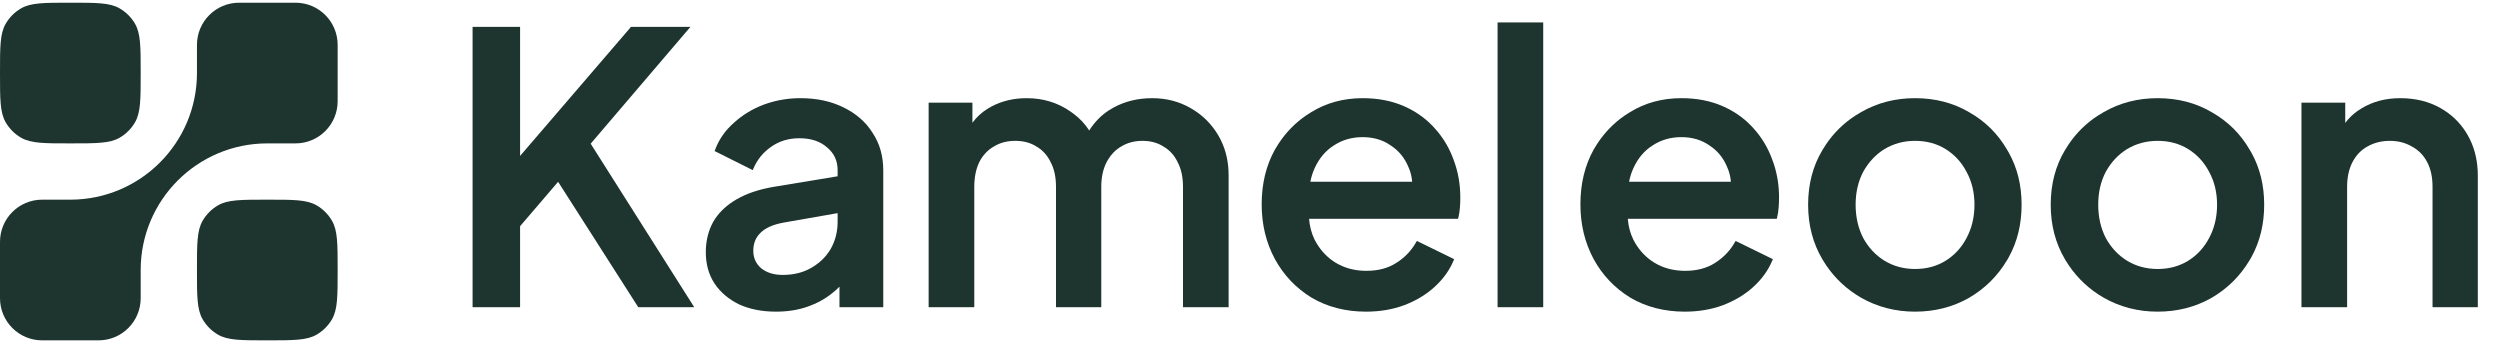
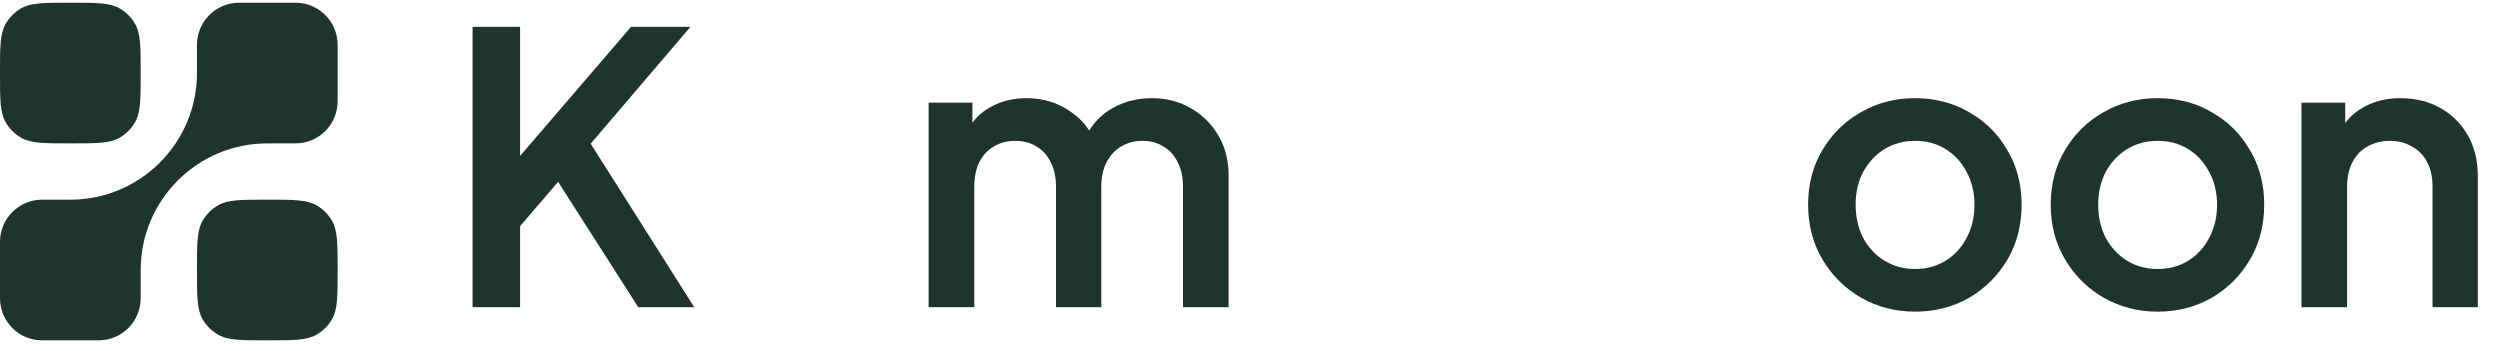
<svg xmlns="http://www.w3.org/2000/svg" width="185" height="26" viewBox="0 0 185 26" fill="none">
  <path d="M19.781 14.775C21.727 14.775 22.7 14.775 23.424 15.193C23.899 15.467 24.294 15.862 24.568 16.337C24.986 17.061 24.986 18.034 24.986 19.98C24.986 21.927 24.986 22.899 24.568 23.624C24.294 24.099 23.899 24.493 23.424 24.767C22.7 25.186 21.727 25.186 19.781 25.186C17.835 25.186 16.862 25.186 16.137 24.767C15.662 24.493 15.268 24.099 14.994 23.624C14.575 22.899 14.575 21.927 14.575 19.98C14.575 18.034 14.575 17.061 14.994 16.337C15.268 15.862 15.662 15.467 16.137 15.193C16.862 14.775 17.835 14.775 19.781 14.775Z" fill="#1D342F" />
  <path d="M5.206 0.2C7.152 0.2 8.125 0.2 8.849 0.618C9.324 0.892 9.719 1.287 9.993 1.761C10.411 2.486 10.411 3.459 10.411 5.405C10.411 7.351 10.411 8.324 9.993 9.049C9.719 9.524 9.324 9.918 8.849 10.192C8.125 10.611 7.152 10.611 5.206 10.611C3.26 10.611 2.287 10.611 1.562 10.192C1.087 9.918 0.693 9.524 0.419 9.049C0 8.324 0 7.351 0 5.405C0 3.459 0 2.486 0.419 1.761C0.693 1.287 1.087 0.892 1.562 0.618C2.287 0.2 3.26 0.2 5.206 0.2Z" fill="#1D342F" />
  <path d="M10.411 22.063L10.411 19.98C10.411 14.806 14.607 10.611 19.781 10.611L21.863 10.611C23.591 10.611 24.986 9.216 24.986 7.487V3.323C24.986 1.595 23.591 0.2 21.863 0.2L17.698 0.2C15.97 0.2 14.575 1.595 14.575 3.323L14.575 5.405C14.575 10.579 10.38 14.775 5.206 14.775L3.123 14.775C1.395 14.775 2.57572e-07 16.17 1.8203e-07 17.898L0 22.063C-7.55422e-08 23.791 1.395 25.186 3.123 25.186L7.288 25.186C9.016 25.186 10.411 23.791 10.411 22.063Z" fill="#1D342F" />
-   <path fill-rule="evenodd" clip-rule="evenodd" d="M59.235 7.265C60.424 7.265 61.479 7.488 62.398 7.938C63.333 8.387 64.059 9.016 64.568 9.826C65.098 10.62 65.361 11.545 65.361 12.595V22.733H62.121V21.213C61.967 21.369 61.803 21.518 61.628 21.658C61.084 22.108 60.456 22.453 59.746 22.696L59.747 22.697C59.053 22.941 58.277 23.062 57.422 23.062C56.399 23.062 55.49 22.885 54.7 22.528L54.697 22.526C53.927 22.15 53.321 21.641 52.885 20.996L52.884 20.995C52.446 20.329 52.23 19.551 52.23 18.667C52.23 17.944 52.367 17.282 52.642 16.684L52.77 16.429L52.922 16.184C53.297 15.626 53.823 15.15 54.495 14.757L54.792 14.595C55.507 14.23 56.368 13.969 57.372 13.807L61.984 13.045V12.595C61.984 11.901 61.726 11.344 61.209 10.913L61.204 10.91C60.704 10.462 60.025 10.23 59.153 10.23C58.354 10.23 57.658 10.443 57.061 10.865L57.06 10.866C56.476 11.272 56.043 11.801 55.76 12.456L55.703 12.588L55.574 12.524L52.882 11.177L52.925 11.063C53.208 10.308 53.67 9.648 54.309 9.085C54.945 8.506 55.682 8.058 56.521 7.741L56.847 7.629C57.608 7.387 58.405 7.265 59.235 7.265ZM58.022 16.465C57.211 16.609 56.638 16.868 56.281 17.225L56.279 17.227C55.924 17.565 55.744 18.004 55.744 18.557C55.744 19.086 55.938 19.515 56.33 19.855C56.74 20.178 57.265 20.344 57.916 20.344C58.738 20.344 59.446 20.166 60.045 19.814L60.047 19.812L60.273 19.674C60.712 19.386 61.069 19.035 61.347 18.62L61.48 18.406C61.815 17.805 61.984 17.142 61.984 16.414V15.772L58.022 16.465Z" fill="#1D342F" />
-   <path fill-rule="evenodd" clip-rule="evenodd" d="M100.836 7.265C101.97 7.265 102.988 7.461 103.887 7.854L104.216 8.008C104.969 8.384 105.617 8.874 106.158 9.48L106.382 9.737C106.888 10.348 107.28 11.037 107.558 11.804C107.894 12.681 108.062 13.614 108.062 14.601C108.062 14.722 108.06 14.844 108.056 14.97L108.035 15.352C108.016 15.615 107.978 15.861 107.921 16.09L107.895 16.193H96.871C96.918 16.756 97.053 17.267 97.276 17.726L97.423 17.992C97.781 18.595 98.246 19.073 98.819 19.429L99.076 19.573C99.684 19.886 100.362 20.041 101.112 20.041C101.989 20.041 102.722 19.845 103.318 19.459L103.32 19.458L103.547 19.306C104.063 18.938 104.475 18.483 104.785 17.939L104.849 17.829L104.964 17.885L107.492 19.122L107.606 19.178L107.557 19.297C107.293 19.924 106.9 20.498 106.38 21.02L106.149 21.241C105.531 21.803 104.783 22.251 103.909 22.586H103.906C103.047 22.904 102.106 23.062 101.084 23.062C99.579 23.062 98.236 22.718 97.058 22.027L97.056 22.026C95.9 21.317 94.996 20.365 94.343 19.172C93.69 17.959 93.364 16.609 93.364 15.123C93.364 13.601 93.689 12.248 94.343 11.072L94.344 11.07L94.606 10.642C95.151 9.809 95.823 9.116 96.62 8.565L97.03 8.301C98.152 7.61 99.422 7.265 100.836 7.265ZM100.836 10.148C100.037 10.148 99.331 10.352 98.713 10.758L98.711 10.759C98.095 11.146 97.617 11.71 97.279 12.458C97.139 12.758 97.037 13.09 96.967 13.448H104.5C104.469 13.065 104.379 12.707 104.23 12.375L104.228 12.371C103.945 11.681 103.505 11.145 102.907 10.758L102.902 10.756C102.323 10.352 101.636 10.148 100.836 10.148Z" fill="#1D342F" />
-   <path fill-rule="evenodd" clip-rule="evenodd" d="M124.423 7.265C125.556 7.265 126.574 7.461 127.473 7.854L127.802 8.008C128.556 8.384 129.205 8.875 129.746 9.482C130.362 10.154 130.827 10.928 131.144 11.804L131.263 12.135C131.52 12.915 131.649 13.737 131.649 14.601C131.649 14.722 131.645 14.844 131.641 14.97L131.62 15.352C131.601 15.615 131.564 15.861 131.506 16.09L131.481 16.193H120.457C120.503 16.757 120.639 17.267 120.863 17.726L121.009 17.992C121.367 18.595 121.833 19.073 122.406 19.429L122.662 19.573C123.271 19.886 123.949 20.041 124.698 20.041C125.575 20.041 126.308 19.845 126.905 19.459L126.906 19.458L127.133 19.306C127.648 18.938 128.061 18.483 128.372 17.939L128.434 17.829L128.55 17.885L131.077 19.122L131.193 19.178L131.143 19.297C130.842 20.013 130.371 20.661 129.736 21.241C129.117 21.803 128.369 22.251 127.494 22.586C126.635 22.904 125.692 23.062 124.671 23.062C123.165 23.062 121.822 22.718 120.645 22.027L120.643 22.026C119.487 21.317 118.582 20.365 117.929 19.172C117.277 17.959 116.951 16.609 116.951 15.123C116.951 13.601 117.276 12.248 117.929 11.072L117.931 11.07L118.193 10.642C118.738 9.809 119.409 9.116 120.207 8.565L120.616 8.301C121.738 7.61 123.008 7.265 124.423 7.265ZM124.423 10.148C123.623 10.148 122.917 10.352 122.3 10.758L122.298 10.759C121.682 11.146 121.203 11.71 120.865 12.458C120.726 12.758 120.622 13.089 120.552 13.448H128.086C128.055 13.064 127.964 12.707 127.815 12.375L127.814 12.371C127.531 11.681 127.09 11.145 126.492 10.758L126.489 10.756C125.91 10.352 125.223 10.148 124.423 10.148Z" fill="#1D342F" />
  <path fill-rule="evenodd" clip-rule="evenodd" d="M141.714 7.265C143.2 7.265 144.533 7.609 145.709 8.299C146.902 8.97 147.845 9.903 148.534 11.096L148.663 11.318C149.287 12.443 149.598 13.721 149.598 15.15C149.598 16.579 149.288 17.865 148.664 19.005L148.536 19.231C147.828 20.423 146.876 21.365 145.684 22.054L145.683 22.055C144.489 22.727 143.165 23.062 141.714 23.062C140.263 23.062 138.929 22.718 137.717 22.028C136.673 21.424 135.814 20.627 135.141 19.639L134.865 19.203C134.155 18.008 133.801 16.656 133.801 15.15C133.801 13.627 134.155 12.273 134.865 11.096L135.141 10.661C135.718 9.815 136.432 9.116 137.282 8.563L137.718 8.299C138.912 7.609 140.245 7.265 141.714 7.265ZM141.714 10.423C140.876 10.423 140.123 10.628 139.449 11.035L139.448 11.034C138.792 11.442 138.269 12.003 137.877 12.716C137.504 13.426 137.316 14.236 137.316 15.15C137.316 16.065 137.505 16.886 137.879 17.616C138.271 18.327 138.794 18.885 139.45 19.293C140.124 19.7 140.877 19.905 141.714 19.905C142.57 19.905 143.324 19.699 143.978 19.293L144.217 19.133C144.76 18.743 145.196 18.238 145.523 17.615L145.661 17.336C145.96 16.678 146.111 15.95 146.111 15.15C146.111 14.236 145.914 13.426 145.524 12.716L145.523 12.712C145.149 12.001 144.634 11.442 143.978 11.034C143.324 10.628 142.57 10.423 141.714 10.423Z" fill="#1D342F" />
  <path fill-rule="evenodd" clip-rule="evenodd" d="M159.665 7.265C161.151 7.265 162.484 7.609 163.66 8.299C164.853 8.97 165.797 9.903 166.486 11.096L166.615 11.318C167.239 12.443 167.55 13.722 167.55 15.15C167.55 16.579 167.239 17.865 166.615 19.005L166.486 19.231C165.778 20.423 164.827 21.365 163.634 22.054L163.633 22.055C162.439 22.727 161.115 23.062 159.665 23.062C158.214 23.062 156.881 22.718 155.669 22.028L155.668 22.027C154.624 21.424 153.766 20.627 153.093 19.639L152.816 19.203C152.106 18.008 151.753 16.656 151.753 15.15C151.753 13.627 152.106 12.273 152.816 11.096L153.093 10.661C153.67 9.815 154.383 9.116 155.233 8.563L155.669 8.299C156.863 7.609 158.196 7.265 159.665 7.265ZM159.665 10.423C158.827 10.423 158.073 10.628 157.4 11.035L157.399 11.034C156.743 11.442 156.219 12.003 155.827 12.716C155.455 13.426 155.268 14.236 155.268 15.15C155.268 16.065 155.456 16.886 155.83 17.616C156.222 18.327 156.745 18.885 157.401 19.293C158.074 19.7 158.827 19.905 159.665 19.905C160.521 19.905 161.275 19.699 161.929 19.293L162.168 19.133C162.711 18.743 163.146 18.238 163.474 17.615L163.475 17.613L163.612 17.336C163.912 16.678 164.063 15.95 164.063 15.15C164.063 14.236 163.865 13.426 163.475 12.716L163.474 12.712C163.1 12 162.585 11.442 161.929 11.034C161.275 10.628 160.521 10.423 159.665 10.423Z" fill="#1D342F" />
  <path d="M38.486 11.539L46.694 1.989H51.091L43.71 10.633L51.241 22.523L51.373 22.733H47.232L47.191 22.67L41.3 13.453L38.486 16.738V22.733H34.971V1.989H38.486V11.539Z" fill="#1D342F" />
  <path fill-rule="evenodd" clip-rule="evenodd" d="M85.259 7.265C86.305 7.265 87.254 7.509 88.1 7.997C88.963 8.485 89.651 9.162 90.158 10.025L90.336 10.356C90.725 11.139 90.918 12.014 90.918 12.979V22.733H87.541V13.831C87.541 13.096 87.406 12.488 87.145 12L87.143 11.994C86.897 11.486 86.549 11.104 86.098 10.844L86.092 10.84C85.659 10.563 85.145 10.423 84.545 10.423C83.945 10.423 83.42 10.564 82.967 10.843L82.964 10.844C82.569 11.072 82.245 11.394 81.994 11.813L81.89 11.998C81.627 12.506 81.494 13.115 81.494 13.831V22.733H78.144V13.831C78.144 13.096 78.009 12.488 77.748 12L77.746 11.994C77.5 11.486 77.151 11.104 76.701 10.844L76.695 10.84C76.263 10.564 75.74 10.423 75.12 10.423C74.52 10.423 73.995 10.564 73.543 10.843L73.539 10.844C73.089 11.104 72.73 11.485 72.467 11.993L72.468 11.994C72.222 12.503 72.097 13.114 72.097 13.831V22.733H68.719V7.595H71.959V9.085C72.258 8.674 72.628 8.331 73.07 8.056L73.394 7.869C74.162 7.466 75.022 7.265 75.972 7.265C77.187 7.265 78.267 7.593 79.207 8.249L79.383 8.373C79.883 8.736 80.289 9.164 80.601 9.656C80.992 9.041 81.475 8.544 82.052 8.167L82.053 8.166L82.412 7.954C83.263 7.494 84.212 7.265 85.259 7.265Z" fill="#1D342F" />
-   <path d="M114.198 22.733H110.82V1.66H114.198V22.733Z" fill="#1D342F" />
  <path fill-rule="evenodd" clip-rule="evenodd" d="M177.617 7.265C178.736 7.265 179.73 7.508 180.595 7.997L180.911 8.189C181.626 8.657 182.198 9.271 182.626 10.027L182.798 10.358C183.172 11.143 183.358 12.027 183.358 13.006V22.733H180.008V13.831C180.008 13.096 179.873 12.488 179.612 12L179.611 11.998C179.348 11.49 178.974 11.107 178.487 10.846L178.481 10.844C178.01 10.564 177.467 10.423 176.847 10.423C176.227 10.423 175.674 10.564 175.183 10.845C174.772 11.073 174.439 11.395 174.187 11.813L174.083 11.998C173.82 12.506 173.686 13.115 173.686 13.831V22.733H170.308V7.595H173.548V9.095C173.802 8.759 174.098 8.466 174.442 8.222L174.744 8.026C175.573 7.517 176.533 7.265 177.617 7.265Z" fill="#1D342F" />
</svg>